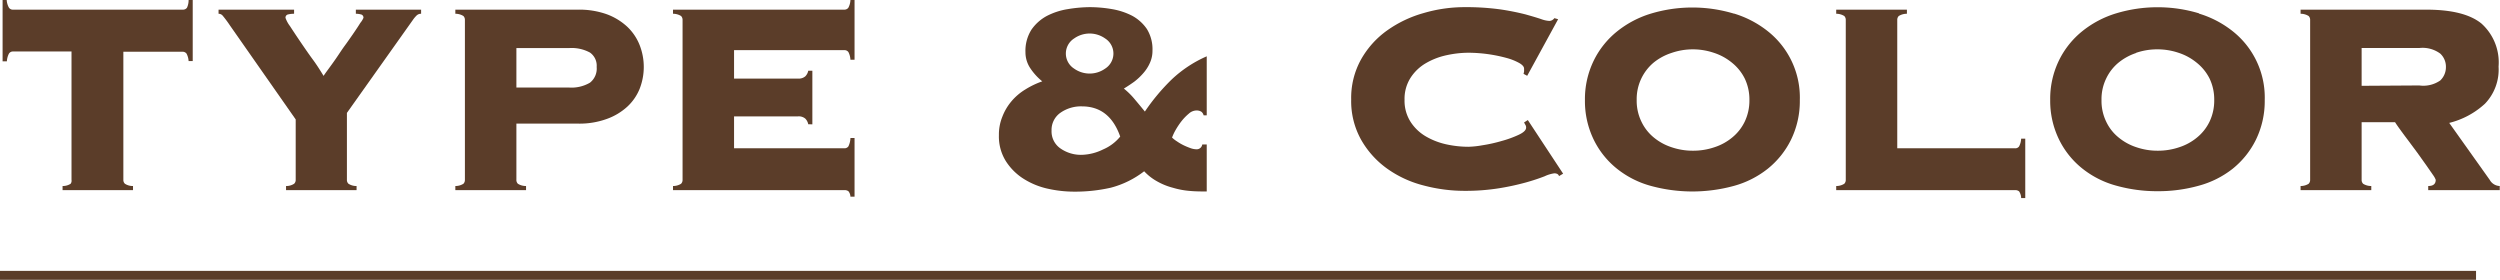
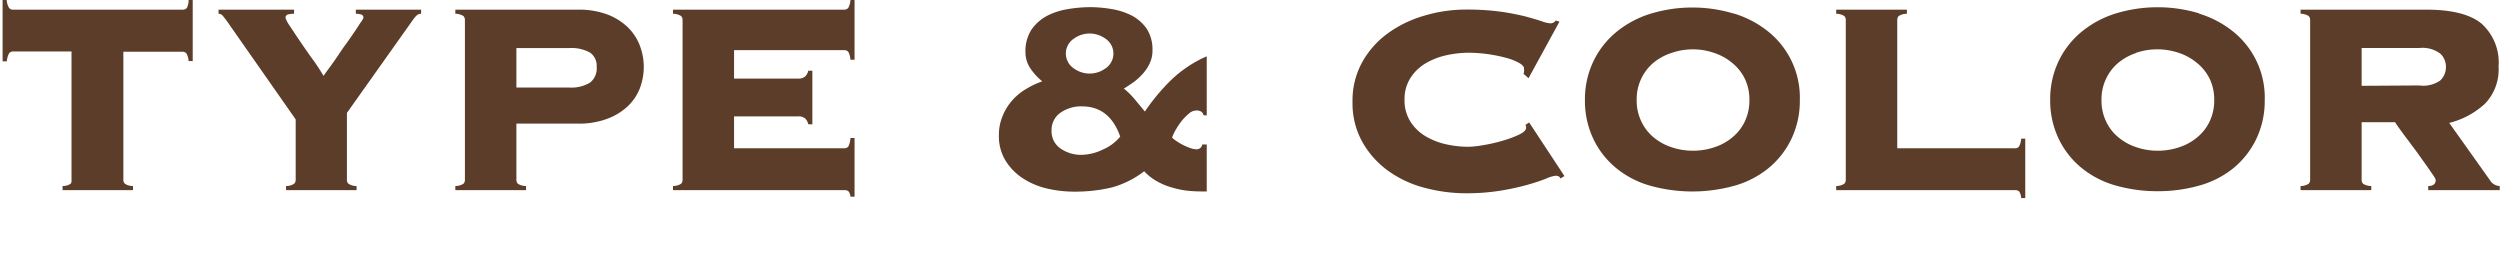
<svg xmlns="http://www.w3.org/2000/svg" viewBox="0 0 279.68 31.3">
  <defs>
    <style>.cls-1{fill:#5b3d29;}.cls-2{fill:none;stroke:#5b3d29;stroke-miterlimit:10;}</style>
  </defs>
  <title>アセット 5</title>
  <g id="レイヤー_2" data-name="レイヤー 2">
    <g id="design">
      <path class="cls-1" d="M7,20.81a1.62,1.62,0,0,0,.9-.25A.57.57,0,0,0,8,20.12V5.76H1.44A.52.52,0,0,0,1,6a2.06,2.06,0,0,0-.23.86H.29V0H.75A2,2,0,0,0,1,.86a.53.53,0,0,0,.46.22h19a.54.54,0,0,0,.46-.22A2,2,0,0,0,21.1,0h.46V6.83H21.1A2.06,2.06,0,0,0,20.87,6a.54.54,0,0,0-.46-.21H13.8V20.12a.57.57,0,0,0,.18.44,1.62,1.62,0,0,0,.9.25v.46H7Z" />
      <path class="cls-1" d="M47.11,1.08v.46a.7.7,0,0,0-.52.21,3.18,3.18,0,0,0-.4.48l-7.38,10.4v7.49a.57.57,0,0,0,.18.44,1.62,1.62,0,0,0,.9.25v.46H32v-.46a1.62,1.62,0,0,0,.9-.25.57.57,0,0,0,.18-.44V13.36L25.72,2.84a12.89,12.89,0,0,0-.81-1.09.59.59,0,0,0-.46-.21V1.08H32.9v.46a2.7,2.7,0,0,0-.65.07.36.36,0,0,0-.31.39,3.37,3.37,0,0,0,.5.92c.33.51.72,1.1,1.17,1.76s.92,1.35,1.4,2S35.9,8,36.2,8.49c.08-.13.25-.37.5-.71s.55-.75.87-1.21.66-1,1-1.46.71-1,1-1.42.55-.82.75-1.14A2.22,2.22,0,0,0,40.66,2a.36.36,0,0,0-.29-.39,2.2,2.2,0,0,0-.56-.07V1.08Z" />
      <path class="cls-1" d="M57.94,20.56a1.7,1.7,0,0,0,.91.25v.46H50.94v-.46a1.69,1.69,0,0,0,.9-.25.6.6,0,0,0,.17-.44V2.23a.6.6,0,0,0-.17-.44,1.69,1.69,0,0,0-.9-.25V1.08H64.68a9.16,9.16,0,0,1,3.19.51A6.82,6.82,0,0,1,70.18,3a5.71,5.71,0,0,1,1.38,2.05,6.7,6.7,0,0,1,0,4.88,5.55,5.55,0,0,1-1.38,2,6.76,6.76,0,0,1-2.31,1.38,8.93,8.93,0,0,1-3.19.52H57.77v6.26A.6.6,0,0,0,57.94,20.56ZM63.61,9.79A4.09,4.09,0,0,0,66,9.25a2,2,0,0,0,.75-1.76A1.79,1.79,0,0,0,66,5.88a4.29,4.29,0,0,0-2.36-.5H57.77V9.79Z" />
      <path class="cls-1" d="M90.42,13.9a1.24,1.24,0,0,0-.33-.63,1.13,1.13,0,0,0-.83-.25H82.12v3.57H94.45a.54.54,0,0,0,.46-.21,2.29,2.29,0,0,0,.23-.94h.46V22h-.46a1,1,0,0,0-.23-.61.74.74,0,0,0-.46-.12H75.29v-.46a1.69,1.69,0,0,0,.9-.25.6.6,0,0,0,.17-.44V2.23a.6.6,0,0,0-.17-.44,1.69,1.69,0,0,0-.9-.25V1.08H94.45a.54.54,0,0,0,.46-.22A2,2,0,0,0,95.14,0h.46V6.68h-.46a2.06,2.06,0,0,0-.23-.86.54.54,0,0,0-.46-.21H82.12V8.79h7.14a1.13,1.13,0,0,0,.83-.25,1.2,1.2,0,0,0,.33-.63h.46v6Z" />
      <path class="cls-1" d="M134.65,12.9a.71.71,0,0,0-.25-.4,1,1,0,0,0-.59-.14,1.3,1.3,0,0,0-.81.35,5.82,5.82,0,0,0-.81.83,8.42,8.42,0,0,0-.67,1,5.52,5.52,0,0,0-.4.85,3.4,3.4,0,0,0,.54.42,5.83,5.83,0,0,0,.73.43,8.2,8.2,0,0,0,.76.32,2.11,2.11,0,0,0,.66.14.63.63,0,0,0,.69-.54H135v5.26c-.62,0-1.24,0-1.88-.06A9.11,9.11,0,0,1,131.2,21a7.22,7.22,0,0,1-1.75-.71A5.89,5.89,0,0,1,128,19.16,10.38,10.38,0,0,1,124.26,21a18.08,18.08,0,0,1-4.12.44,13.55,13.55,0,0,1-2.92-.33A8.43,8.43,0,0,1,114.51,20a6.39,6.39,0,0,1-2-2,5.2,5.2,0,0,1-.76-2.88,5.27,5.27,0,0,1,.38-2.05,6,6,0,0,1,1-1.71A6.32,6.32,0,0,1,114.72,10a9.28,9.28,0,0,1,1.88-.9,6.47,6.47,0,0,1-1.32-1.44,3.2,3.2,0,0,1-.56-1.82,4.41,4.41,0,0,1,.67-2.52,4.93,4.93,0,0,1,1.73-1.54,7.75,7.75,0,0,1,2.34-.76,15.52,15.52,0,0,1,2.48-.22,14.61,14.61,0,0,1,2.46.22,7.73,7.73,0,0,1,2.25.74,4.7,4.7,0,0,1,1.65,1.48,4.31,4.31,0,0,1,.63,2.44,3.25,3.25,0,0,1-.29,1.36,4.44,4.44,0,0,1-.75,1.16,6.62,6.62,0,0,1-1,.94c-.39.28-.77.53-1.16.77a8.33,8.33,0,0,1,1.23,1.22c.39.46.76.91,1.12,1.35a22.67,22.67,0,0,1,3-3.59A13.64,13.64,0,0,1,135,6.3v6.6ZM123.4,16.72a5,5,0,0,0,1.92-1.44q-1.18-3.37-4.26-3.38a4,4,0,0,0-2.42.71,2.34,2.34,0,0,0-1,2,2.31,2.31,0,0,0,1,2,4,4,0,0,0,2.42.71A5.7,5.7,0,0,0,123.4,16.72ZM120.17,4.3a2,2,0,0,0,0,3.38,3,3,0,0,0,3.46,0,2,2,0,0,0,0-3.38,3,3,0,0,0-3.46,0Z" />
-       <path class="cls-1" d="M170.44,8.26A1.83,1.83,0,0,0,170.5,8a2.92,2.92,0,0,0,0-.33c0-.2-.18-.41-.52-.61a6.14,6.14,0,0,0-1.38-.56,16.54,16.54,0,0,0-4.32-.6,11.57,11.57,0,0,0-2.42.27,7.88,7.88,0,0,0-2.33.89,5.06,5.06,0,0,0-1.72,1.63,4.37,4.37,0,0,0-.68,2.47,4.38,4.38,0,0,0,.68,2.48,5.06,5.06,0,0,0,1.72,1.63,7.88,7.88,0,0,0,2.33.89,11.54,11.54,0,0,0,2.42.26,10.38,10.38,0,0,0,1.57-.17,16.59,16.59,0,0,0,2.15-.48,11.89,11.89,0,0,0,1.9-.69c.55-.26.83-.52.83-.81a.53.53,0,0,0-.08-.3q-.07-.12-.15-.27l.42-.27,3.95,6-.46.27a.41.41,0,0,0-.21-.25.79.79,0,0,0-.32-.06,3.77,3.77,0,0,0-1.08.33c-.54.21-1.23.45-2.09.69a28.29,28.29,0,0,1-3,.65,23.84,23.84,0,0,1-3.87.29,17.76,17.76,0,0,1-4.57-.6,12.19,12.19,0,0,1-4.08-1.88,10.09,10.09,0,0,1-2.91-3.22,8.86,8.86,0,0,1-1.12-4.52,8.85,8.85,0,0,1,1.12-4.51,10,10,0,0,1,2.91-3.22,13.14,13.14,0,0,1,4.08-1.94,16.24,16.24,0,0,1,4.57-.66,28.21,28.21,0,0,1,4,.25,28.61,28.61,0,0,1,2.82.56c.74.21,1.32.38,1.73.52a3.21,3.21,0,0,0,.92.21.7.7,0,0,0,.58-.31l.42.12-3.46,6.33Z" />
+       <path class="cls-1" d="M170.44,8.26A1.83,1.83,0,0,0,170.5,8a2.92,2.92,0,0,0,0-.33c0-.2-.18-.41-.52-.61a6.14,6.14,0,0,0-1.38-.56,16.54,16.54,0,0,0-4.32-.6,11.57,11.57,0,0,0-2.42.27,7.88,7.88,0,0,0-2.33.89,5.06,5.06,0,0,0-1.72,1.63,4.37,4.37,0,0,0-.68,2.47,4.38,4.38,0,0,0,.68,2.48,5.06,5.06,0,0,0,1.72,1.63,7.88,7.88,0,0,0,2.33.89,11.54,11.54,0,0,0,2.42.26,10.38,10.38,0,0,0,1.57-.17,16.59,16.59,0,0,0,2.15-.48,11.89,11.89,0,0,0,1.9-.69c.55-.26.83-.52.83-.81a.53.53,0,0,0-.08-.3l.42-.27,3.95,6-.46.27a.41.41,0,0,0-.21-.25.79.79,0,0,0-.32-.06,3.77,3.77,0,0,0-1.08.33c-.54.21-1.23.45-2.09.69a28.29,28.29,0,0,1-3,.65,23.84,23.84,0,0,1-3.87.29,17.76,17.76,0,0,1-4.57-.6,12.19,12.19,0,0,1-4.08-1.88,10.09,10.09,0,0,1-2.91-3.22,8.86,8.86,0,0,1-1.12-4.52,8.85,8.85,0,0,1,1.12-4.51,10,10,0,0,1,2.91-3.22,13.14,13.14,0,0,1,4.08-1.94,16.24,16.24,0,0,1,4.57-.66,28.21,28.21,0,0,1,4,.25,28.61,28.61,0,0,1,2.82.56c.74.21,1.32.38,1.73.52a3.21,3.21,0,0,0,.92.21.7.7,0,0,0,.58-.31l.42.12-3.46,6.33Z" />
      <path class="cls-1" d="M194,1.52a11.35,11.35,0,0,1,3.8,2,9.46,9.46,0,0,1,3.55,7.68,9.86,9.86,0,0,1-1,4.46,9.6,9.6,0,0,1-2.59,3.22,10.57,10.57,0,0,1-3.8,1.92,17.6,17.6,0,0,1-9.26,0,10.49,10.49,0,0,1-3.8-1.92,9.48,9.48,0,0,1-2.59-3.22,9.86,9.86,0,0,1-1-4.46,9.82,9.82,0,0,1,1-4.45,9.61,9.61,0,0,1,2.59-3.23,11.25,11.25,0,0,1,3.8-2,16.1,16.1,0,0,1,9.26,0Zm-7,4.4A6.24,6.24,0,0,0,185,7a5.32,5.32,0,0,0-1.9,4.18,5.34,5.34,0,0,0,.52,2.41A5.16,5.16,0,0,0,185,15.37a6.08,6.08,0,0,0,2,1.1,7.28,7.28,0,0,0,2.4.39,7.36,7.36,0,0,0,2.4-.39,6,6,0,0,0,2-1.1,5.19,5.19,0,0,0,1.39-1.77,5.47,5.47,0,0,0,.52-2.41,5.43,5.43,0,0,0-.52-2.4A5.33,5.33,0,0,0,193.74,7a6.19,6.19,0,0,0-2-1.09,7.36,7.36,0,0,0-2.4-.39A7.28,7.28,0,0,0,187,5.92Z" />
      <path class="cls-1" d="M225.42,16.59a.52.52,0,0,0,.46-.21,2.07,2.07,0,0,0,.23-.87h.46v6.65h-.46a1.37,1.37,0,0,0-.23-.75.67.67,0,0,0-.46-.14h-20v-.46a1.69,1.69,0,0,0,.9-.25.6.6,0,0,0,.17-.44V2.23a.6.6,0,0,0-.17-.44,1.69,1.69,0,0,0-.9-.25V1.08h7.91v.46a1.7,1.7,0,0,0-.91.25.6.6,0,0,0-.17.44V16.59Z" />
      <path class="cls-1" d="M246,1.52a11.3,11.3,0,0,1,3.81,2,9.46,9.46,0,0,1,3.55,7.68,9.86,9.86,0,0,1-1,4.46,9.6,9.6,0,0,1-2.59,3.22A10.54,10.54,0,0,1,246,20.77a16.8,16.8,0,0,1-4.62.62,16.93,16.93,0,0,1-4.63-.62,10.49,10.49,0,0,1-3.8-1.92,9.48,9.48,0,0,1-2.59-3.22,9.86,9.86,0,0,1-1-4.46,9.82,9.82,0,0,1,1-4.45,9.61,9.61,0,0,1,2.59-3.23,11.25,11.25,0,0,1,3.8-2,16.07,16.07,0,0,1,9.25,0Zm-7,4.4a6.24,6.24,0,0,0-2,1.09,5.18,5.18,0,0,0-1.38,1.78,5.29,5.29,0,0,0-.52,2.4,5.34,5.34,0,0,0,.52,2.41,5,5,0,0,0,1.38,1.77,6.08,6.08,0,0,0,2,1.1,7.28,7.28,0,0,0,2.4.39,7.36,7.36,0,0,0,2.4-.39,6,6,0,0,0,2-1.1,5.19,5.19,0,0,0,1.39-1.77,5.47,5.47,0,0,0,.52-2.41,5.43,5.43,0,0,0-.52-2.4A5.33,5.33,0,0,0,245.73,7a6.19,6.19,0,0,0-2-1.09,7.36,7.36,0,0,0-2.4-.39A7.28,7.28,0,0,0,238.94,5.92Z" />
      <path class="cls-1" d="M264.37,20.56a1.7,1.7,0,0,0,.91.25v.46h-7.91v-.46a1.69,1.69,0,0,0,.9-.25.6.6,0,0,0,.17-.44V2.23a.6.6,0,0,0-.17-.44,1.69,1.69,0,0,0-.9-.25V1.08h14.05c2.84,0,4.9.51,6.18,1.55a5.84,5.84,0,0,1,1.92,4.82A5.51,5.51,0,0,1,278,11.6,9.13,9.13,0,0,1,274,13.75l4.53,6.37a1.33,1.33,0,0,0,1.12.69v.46h-8v-.46q.84,0,.84-.69a2.23,2.23,0,0,0-.3-.54l-.77-1.11-1-1.4-1.07-1.44c-.35-.46-.65-.87-.91-1.23s-.42-.6-.5-.73H264.2v6.45A.6.6,0,0,0,264.37,20.56Zm6.28-11A3.32,3.32,0,0,0,273,9a2.05,2.05,0,0,0,.63-1.48A2,2,0,0,0,273,6a3.32,3.32,0,0,0-2.33-.63H264.2V9.6Z" />
-       <line class="cls-2" y1="30.8" x2="277" y2="30.8" />
    </g>
  </g>
</svg>